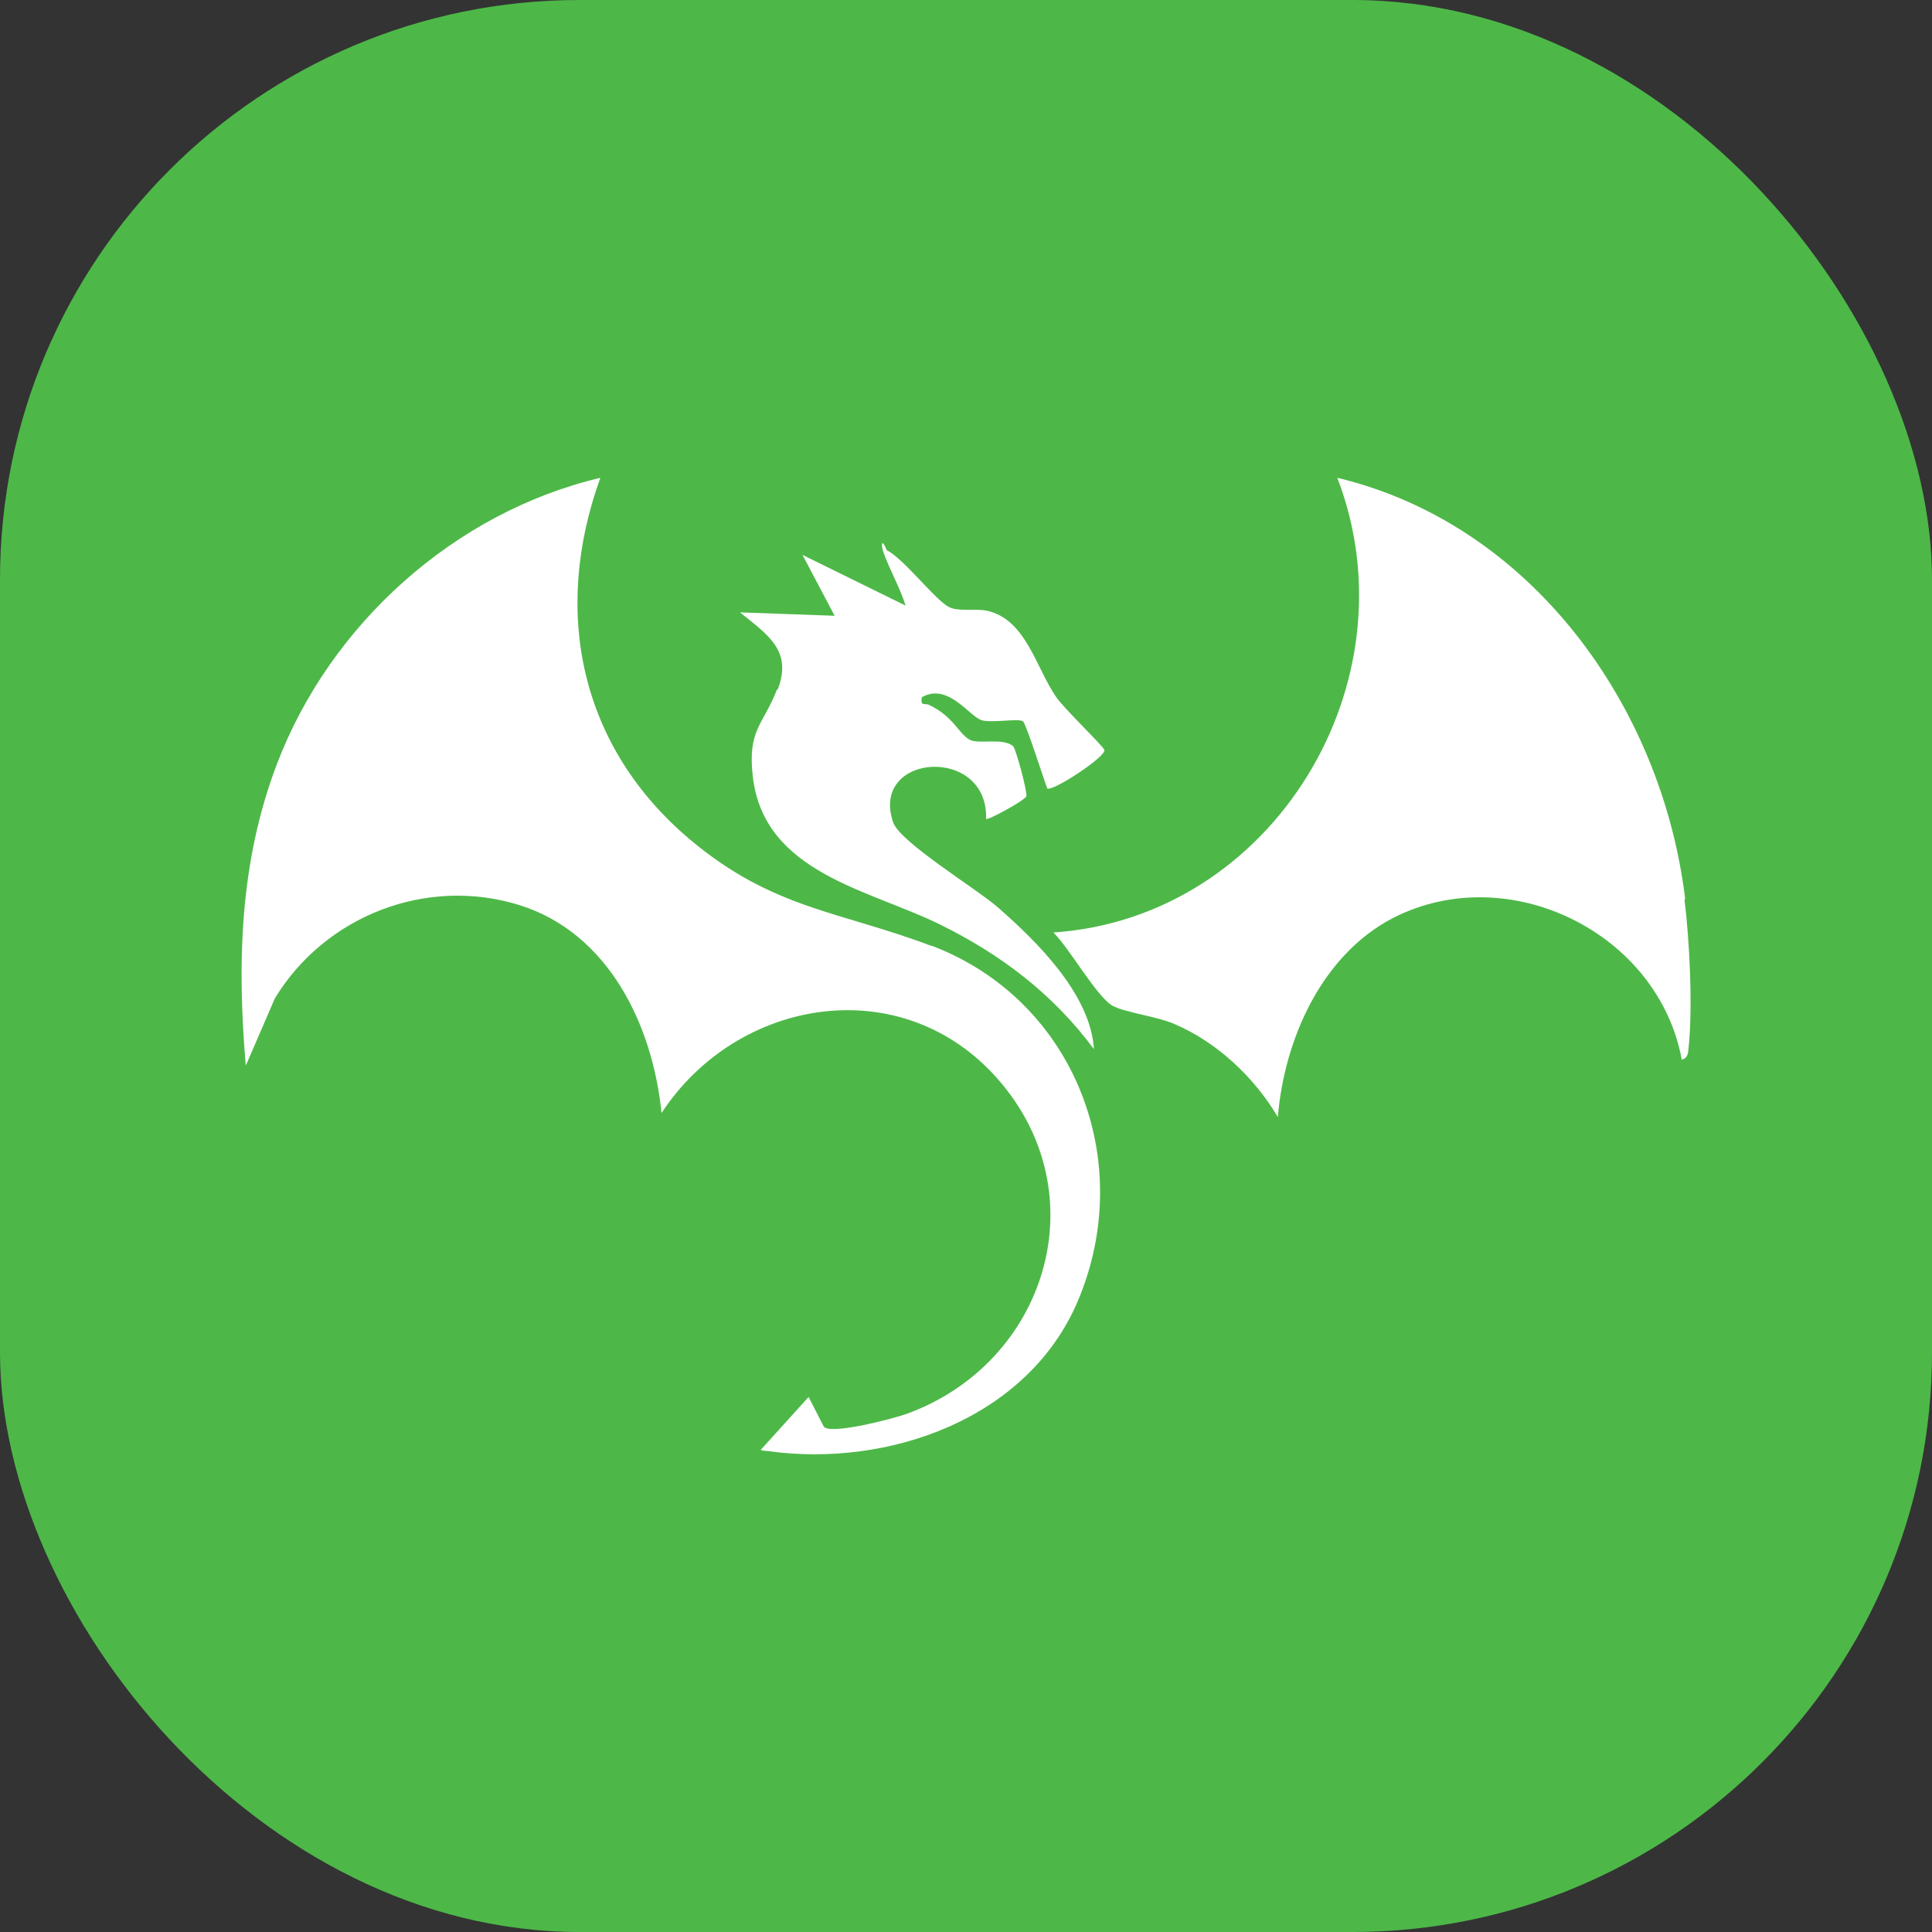
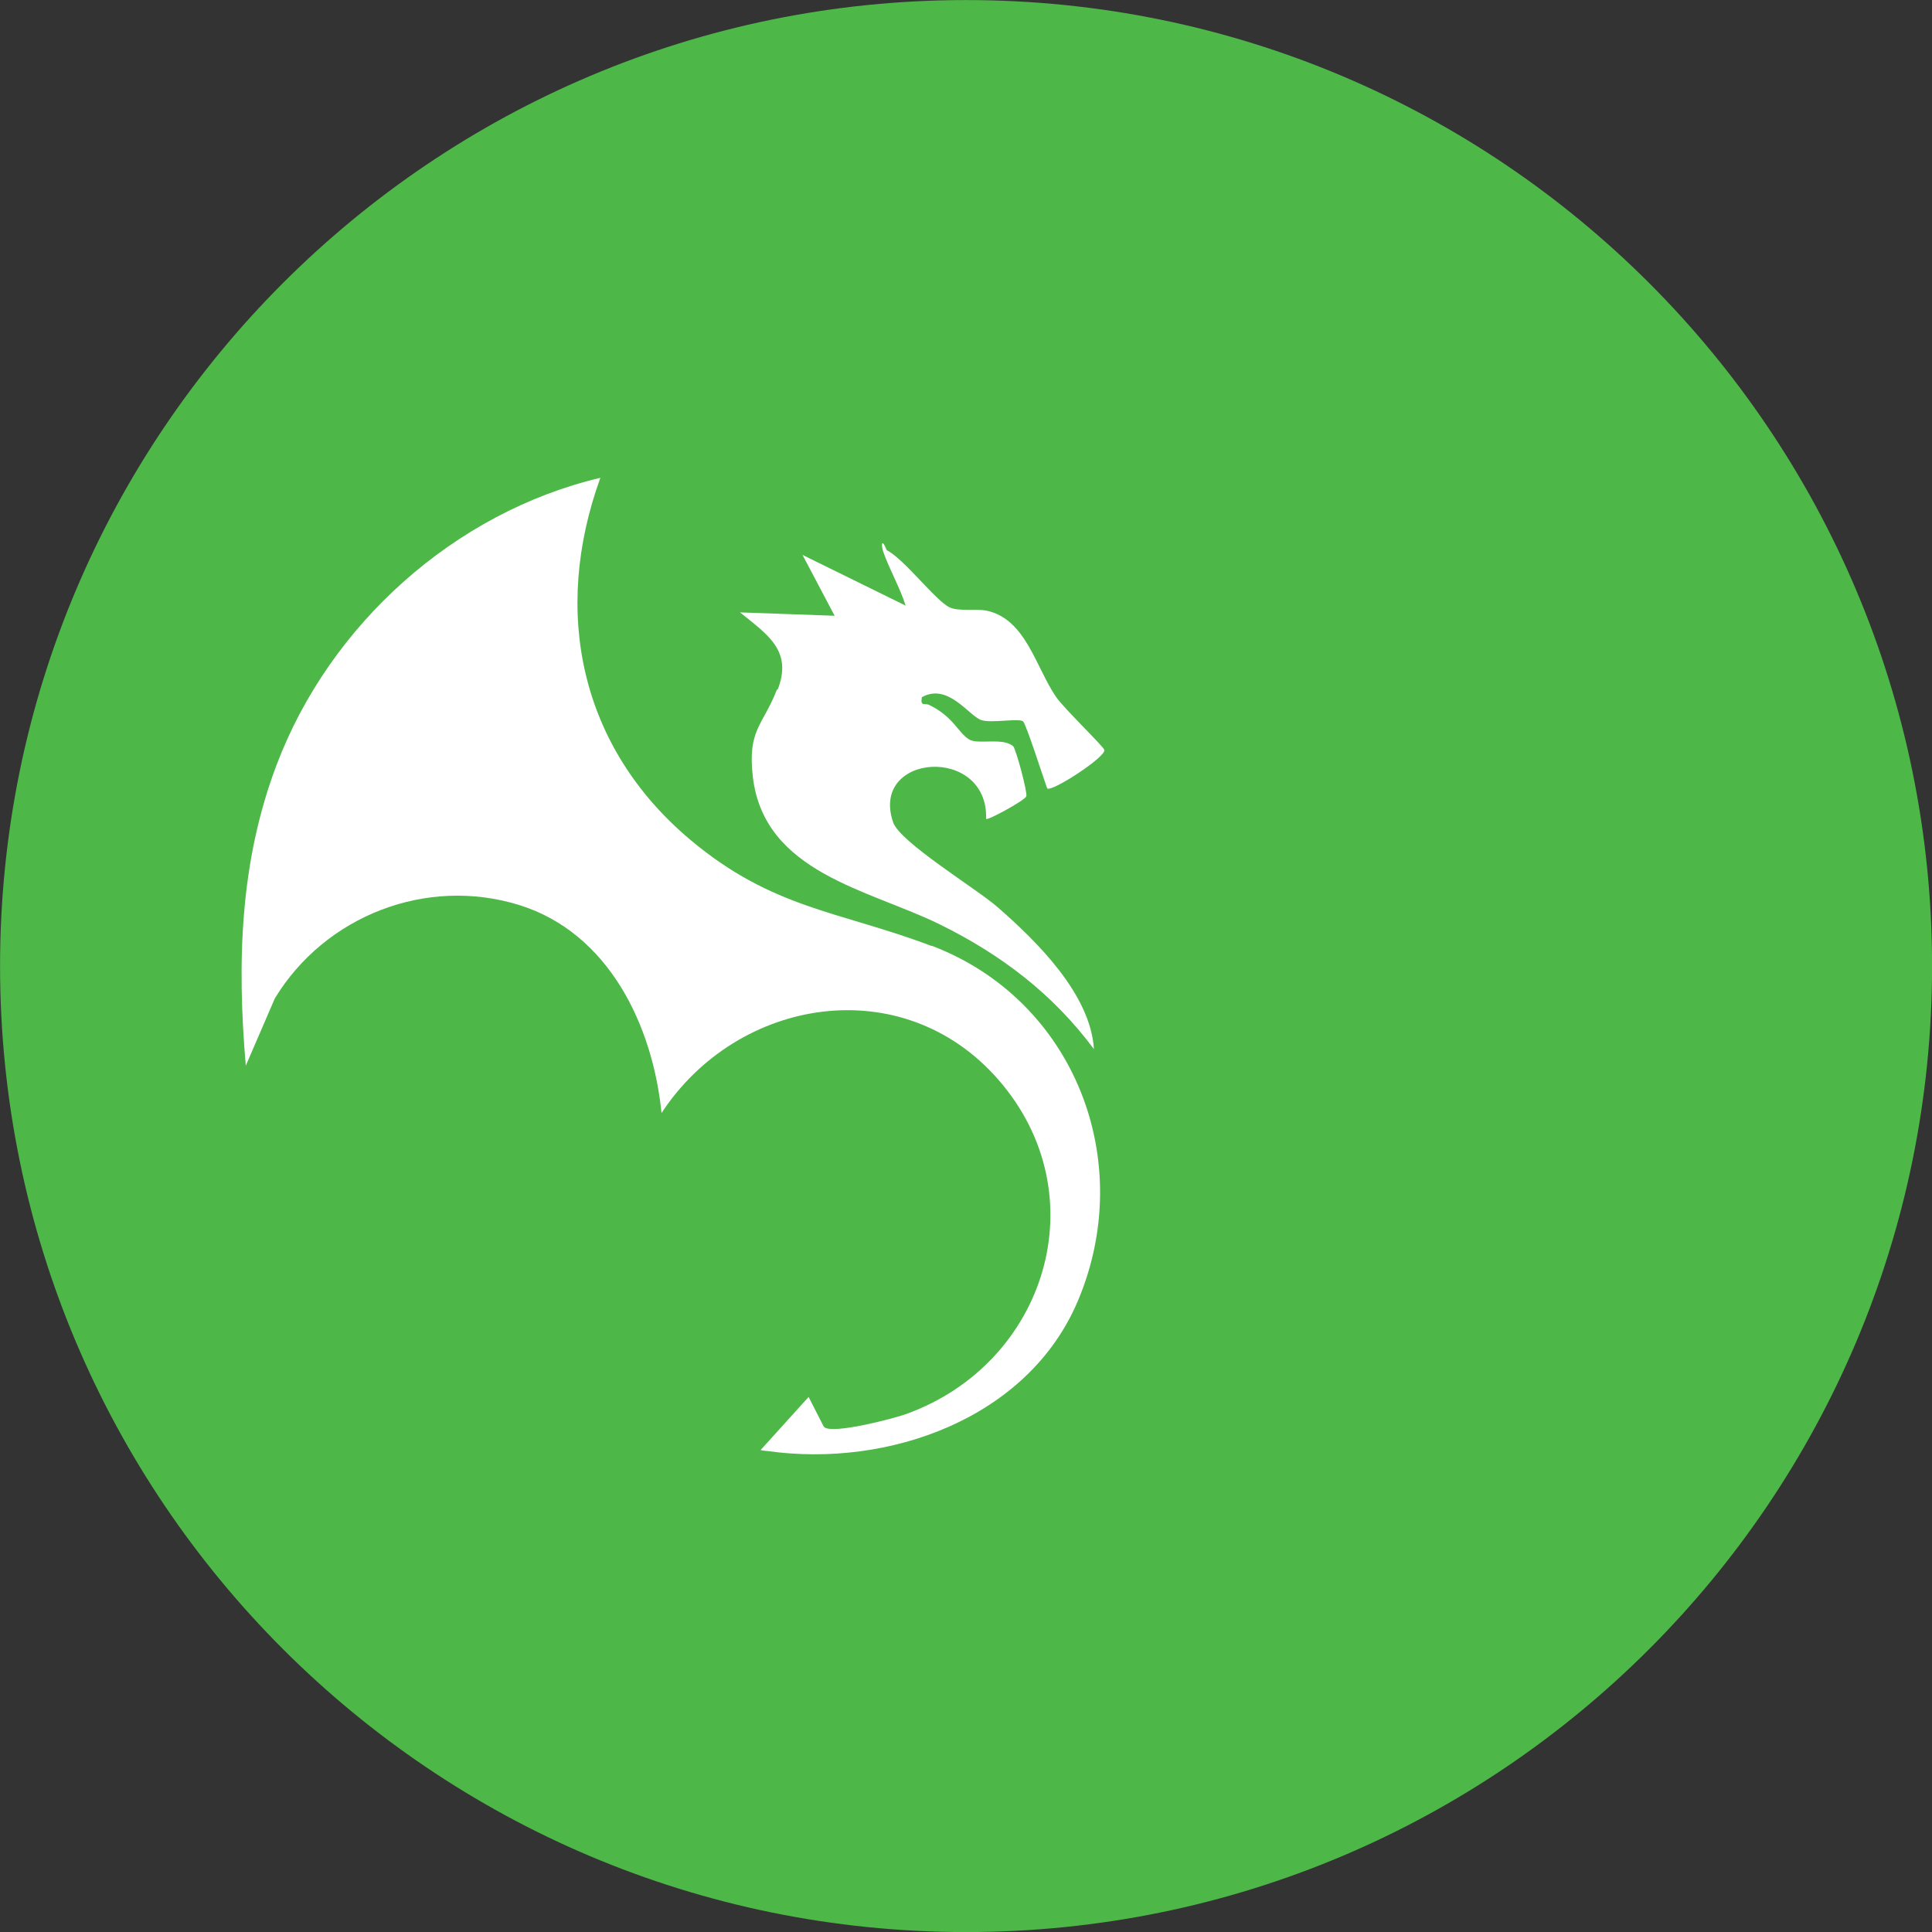
<svg xmlns="http://www.w3.org/2000/svg" width="40" height="40" viewBox="0 0 40 40" fill="none">
  <rect x="0" y="0" width="40" height="40" fill="#333333" stroke="none" />
-   <rect fill="#4DB848" x="0" y="0" width="40" height="40" rx="12" />
  <g transform="scale(1.25)">
    <g clip-path="url(#clip0_435_16373)">
      <path d="M16.001 32.001C24.838 32.001 32.001 24.838 32.001 16.001C32.001 7.165 24.838 0.001 16.001 0.001C7.165 0.001 0.001 7.165 0.001 16.001C0.001 24.838 7.165 32.001 16.001 32.001Z" fill="#4DB848" />
      <path d="M13.645 23.642L13.634 23.625C13.634 23.637 13.639 23.642 13.645 23.642Z" fill="white" />
      <path d="M15.431 15.669C13.897 15.087 12.8 15.059 11.428 13.905C9.608 12.371 9.138 10.137 9.944 7.914C7.525 8.486 5.465 10.344 4.586 12.657C3.97 14.275 3.925 15.944 4.071 17.651L4.552 16.537C5.381 15.171 7.061 14.51 8.606 14.992C10.084 15.456 10.812 16.985 10.957 18.435C12.217 16.515 14.944 16.067 16.529 17.875C18.203 19.785 17.329 22.578 15.017 23.418C14.799 23.497 13.791 23.76 13.651 23.637C13.651 23.637 13.651 23.631 13.639 23.62L13.393 23.138L12.598 24.017C12.632 24.029 12.671 24.029 12.716 24.034C14.709 24.314 17.021 23.502 17.85 21.554C18.835 19.236 17.8 16.565 15.431 15.664V15.669Z" fill="white" />
-       <path d="M27.912 14.891C27.525 11.688 25.358 8.682 22.15 7.914C23.449 11.291 21.092 15.199 17.447 15.445C17.704 15.692 18.158 16.498 18.421 16.655C18.628 16.772 19.166 16.834 19.457 16.963C20.162 17.265 20.778 17.847 21.165 18.502C21.271 17.22 21.887 15.82 23.074 15.204C24.989 14.225 27.469 15.451 27.855 17.55C27.956 17.528 27.962 17.439 27.968 17.355C28.04 16.694 27.984 15.568 27.9 14.896L27.912 14.891Z" fill="white" />
      <path d="M12.867 11.425C12.637 12.019 12.38 12.08 12.469 12.864C12.654 14.46 14.395 14.734 15.566 15.311C16.579 15.809 17.441 16.464 18.119 17.377C18.063 16.47 17.178 15.596 16.523 15.025C16.17 14.717 14.905 13.95 14.793 13.62C14.401 12.472 16.372 12.338 16.333 13.564C16.361 13.592 16.977 13.256 16.999 13.189C17.021 13.122 16.825 12.399 16.781 12.36C16.607 12.209 16.198 12.338 16.053 12.248C15.868 12.136 15.795 11.873 15.392 11.677C15.314 11.638 15.241 11.711 15.269 11.548C15.706 11.302 16.053 11.867 16.26 11.929C16.428 11.979 16.859 11.895 16.943 11.946C16.993 11.979 17.29 12.914 17.346 13.06C17.43 13.116 18.315 12.539 18.292 12.422C18.281 12.366 17.615 11.727 17.492 11.543C17.156 11.056 16.993 10.255 16.344 10.115C16.142 10.076 15.879 10.132 15.728 10.059C15.504 9.958 14.972 9.253 14.687 9.113C14.602 8.9 14.591 9.023 14.63 9.141C14.737 9.443 14.905 9.729 15 10.031L13.292 9.191L13.824 10.199L12.257 10.143C12.704 10.507 13.13 10.77 12.884 11.414L12.867 11.425Z" fill="white" />
    </g>
    <defs>
      <clipPath id="clip0_435_16373">
        <rect width="32" height="32" fill="white" transform="translate(0.001 0.001)" />
      </clipPath>
    </defs>
  </g>
</svg>